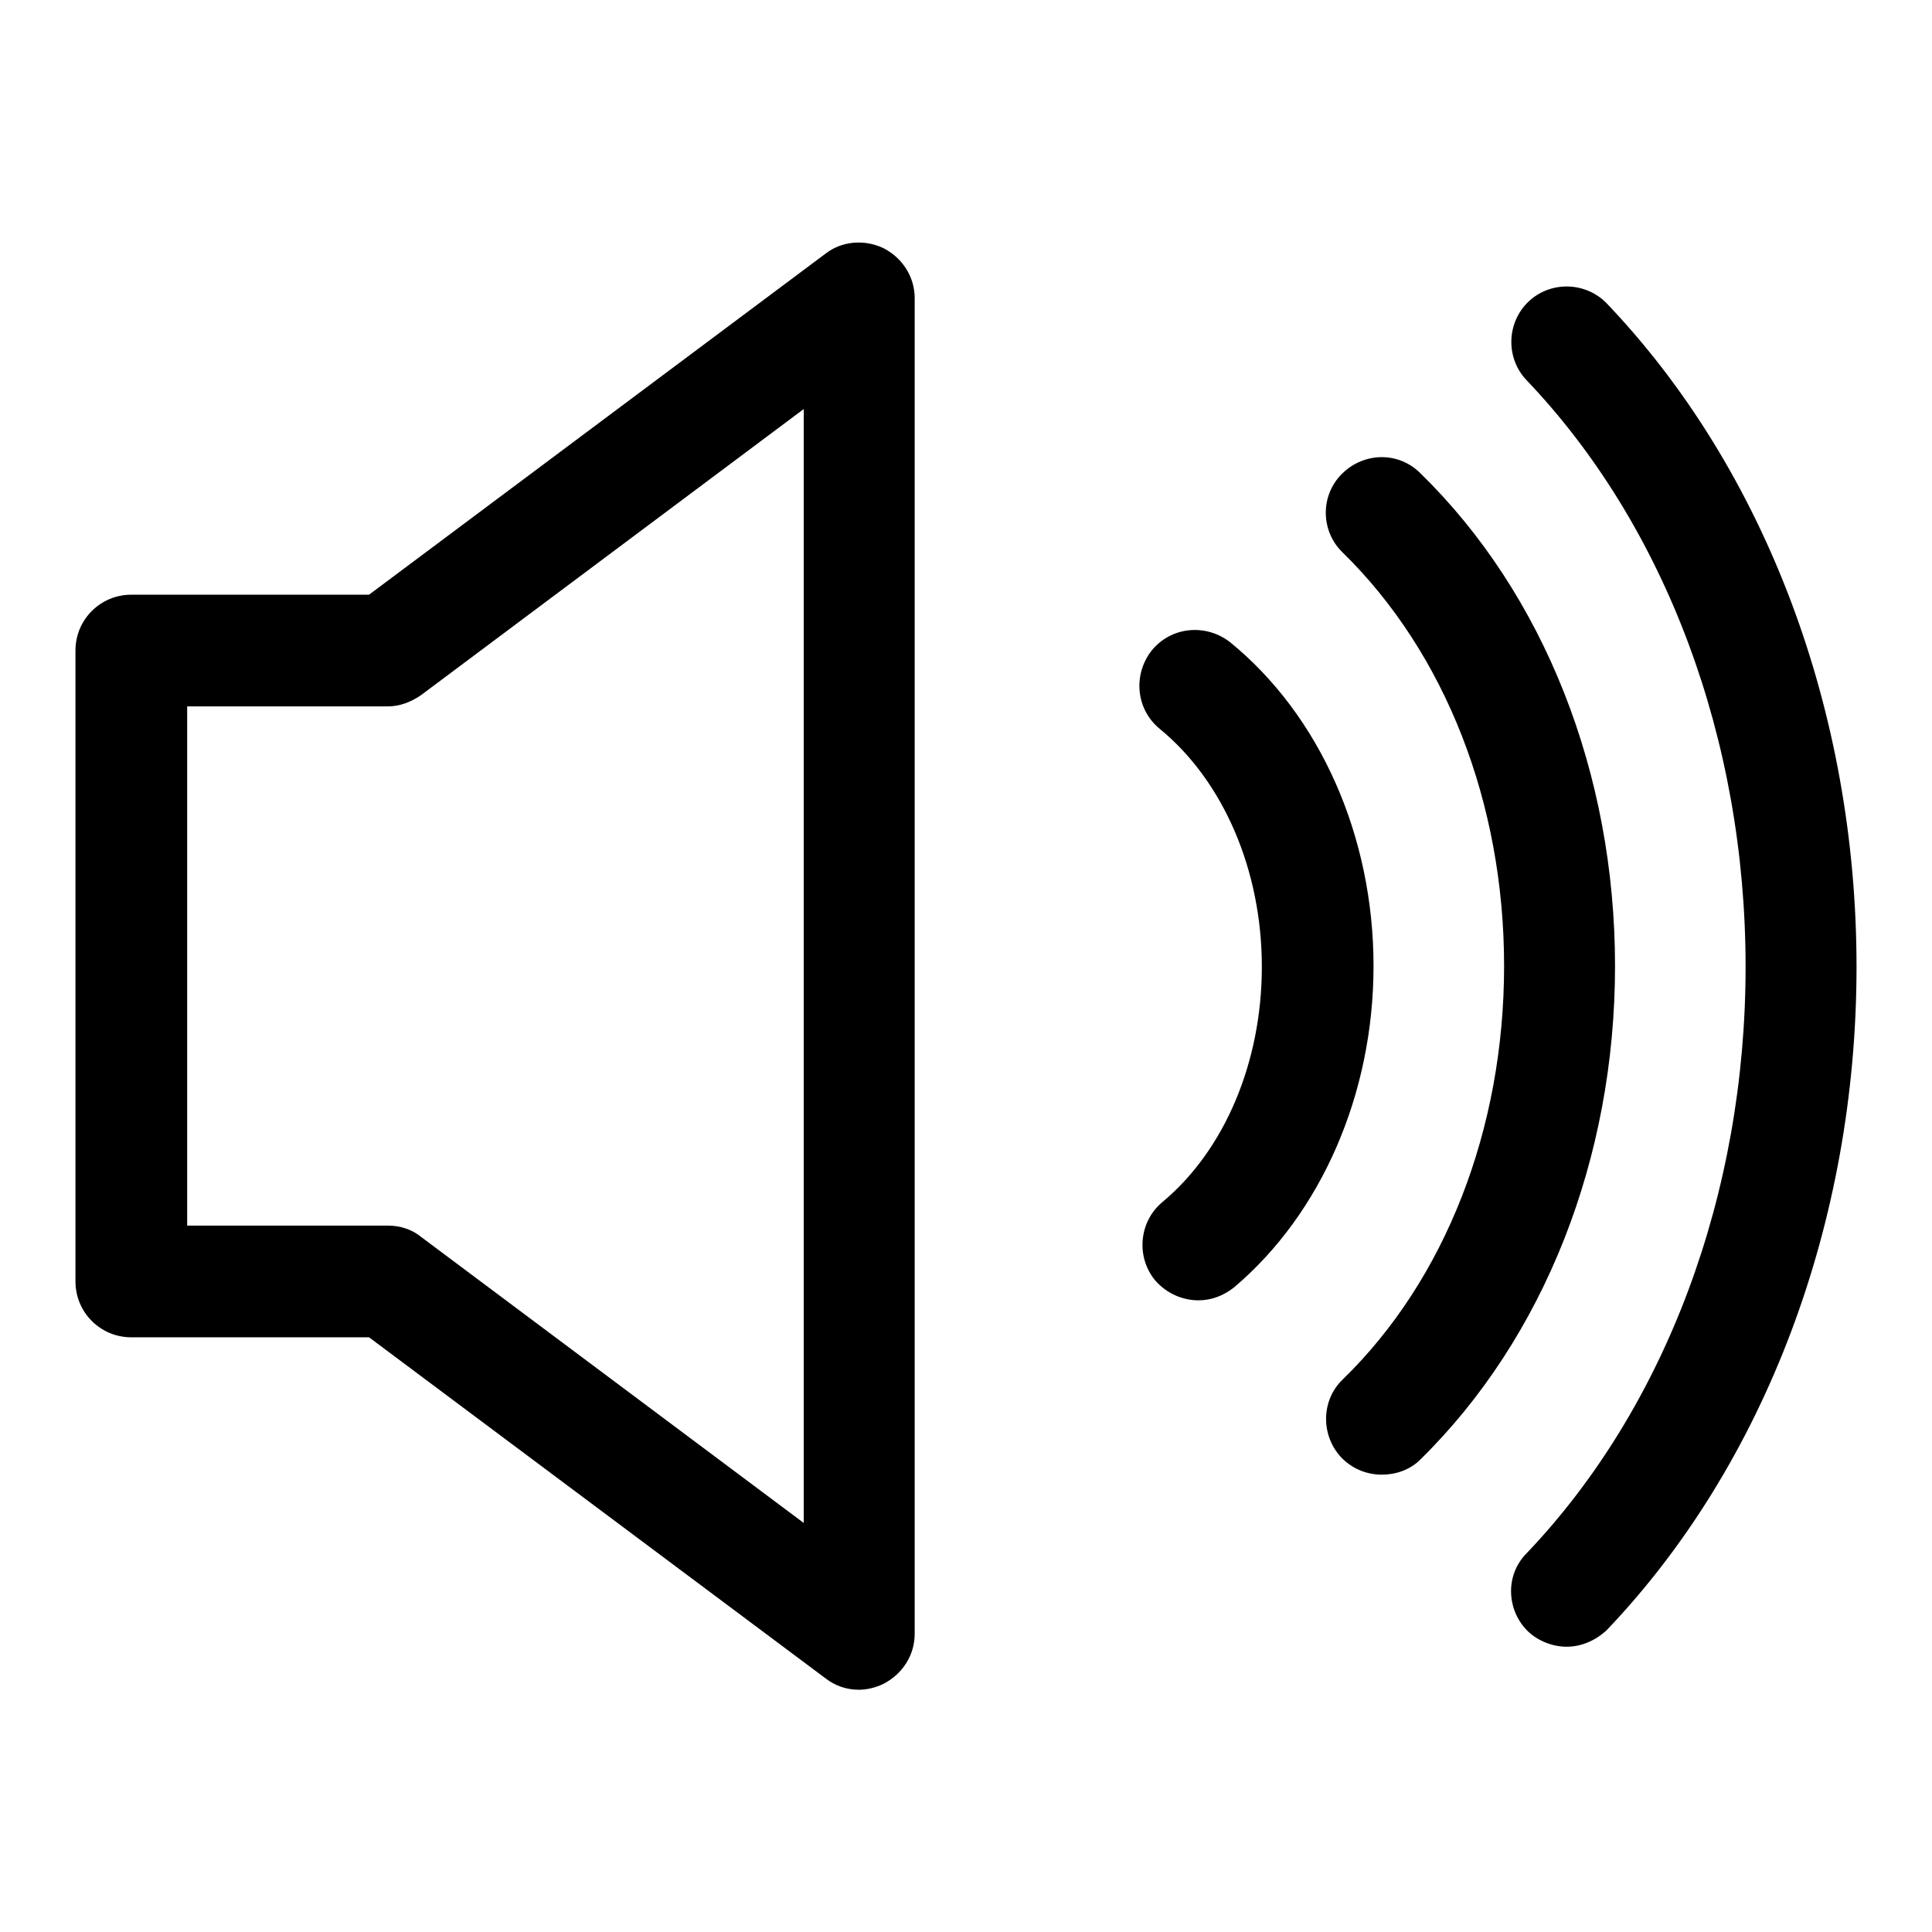
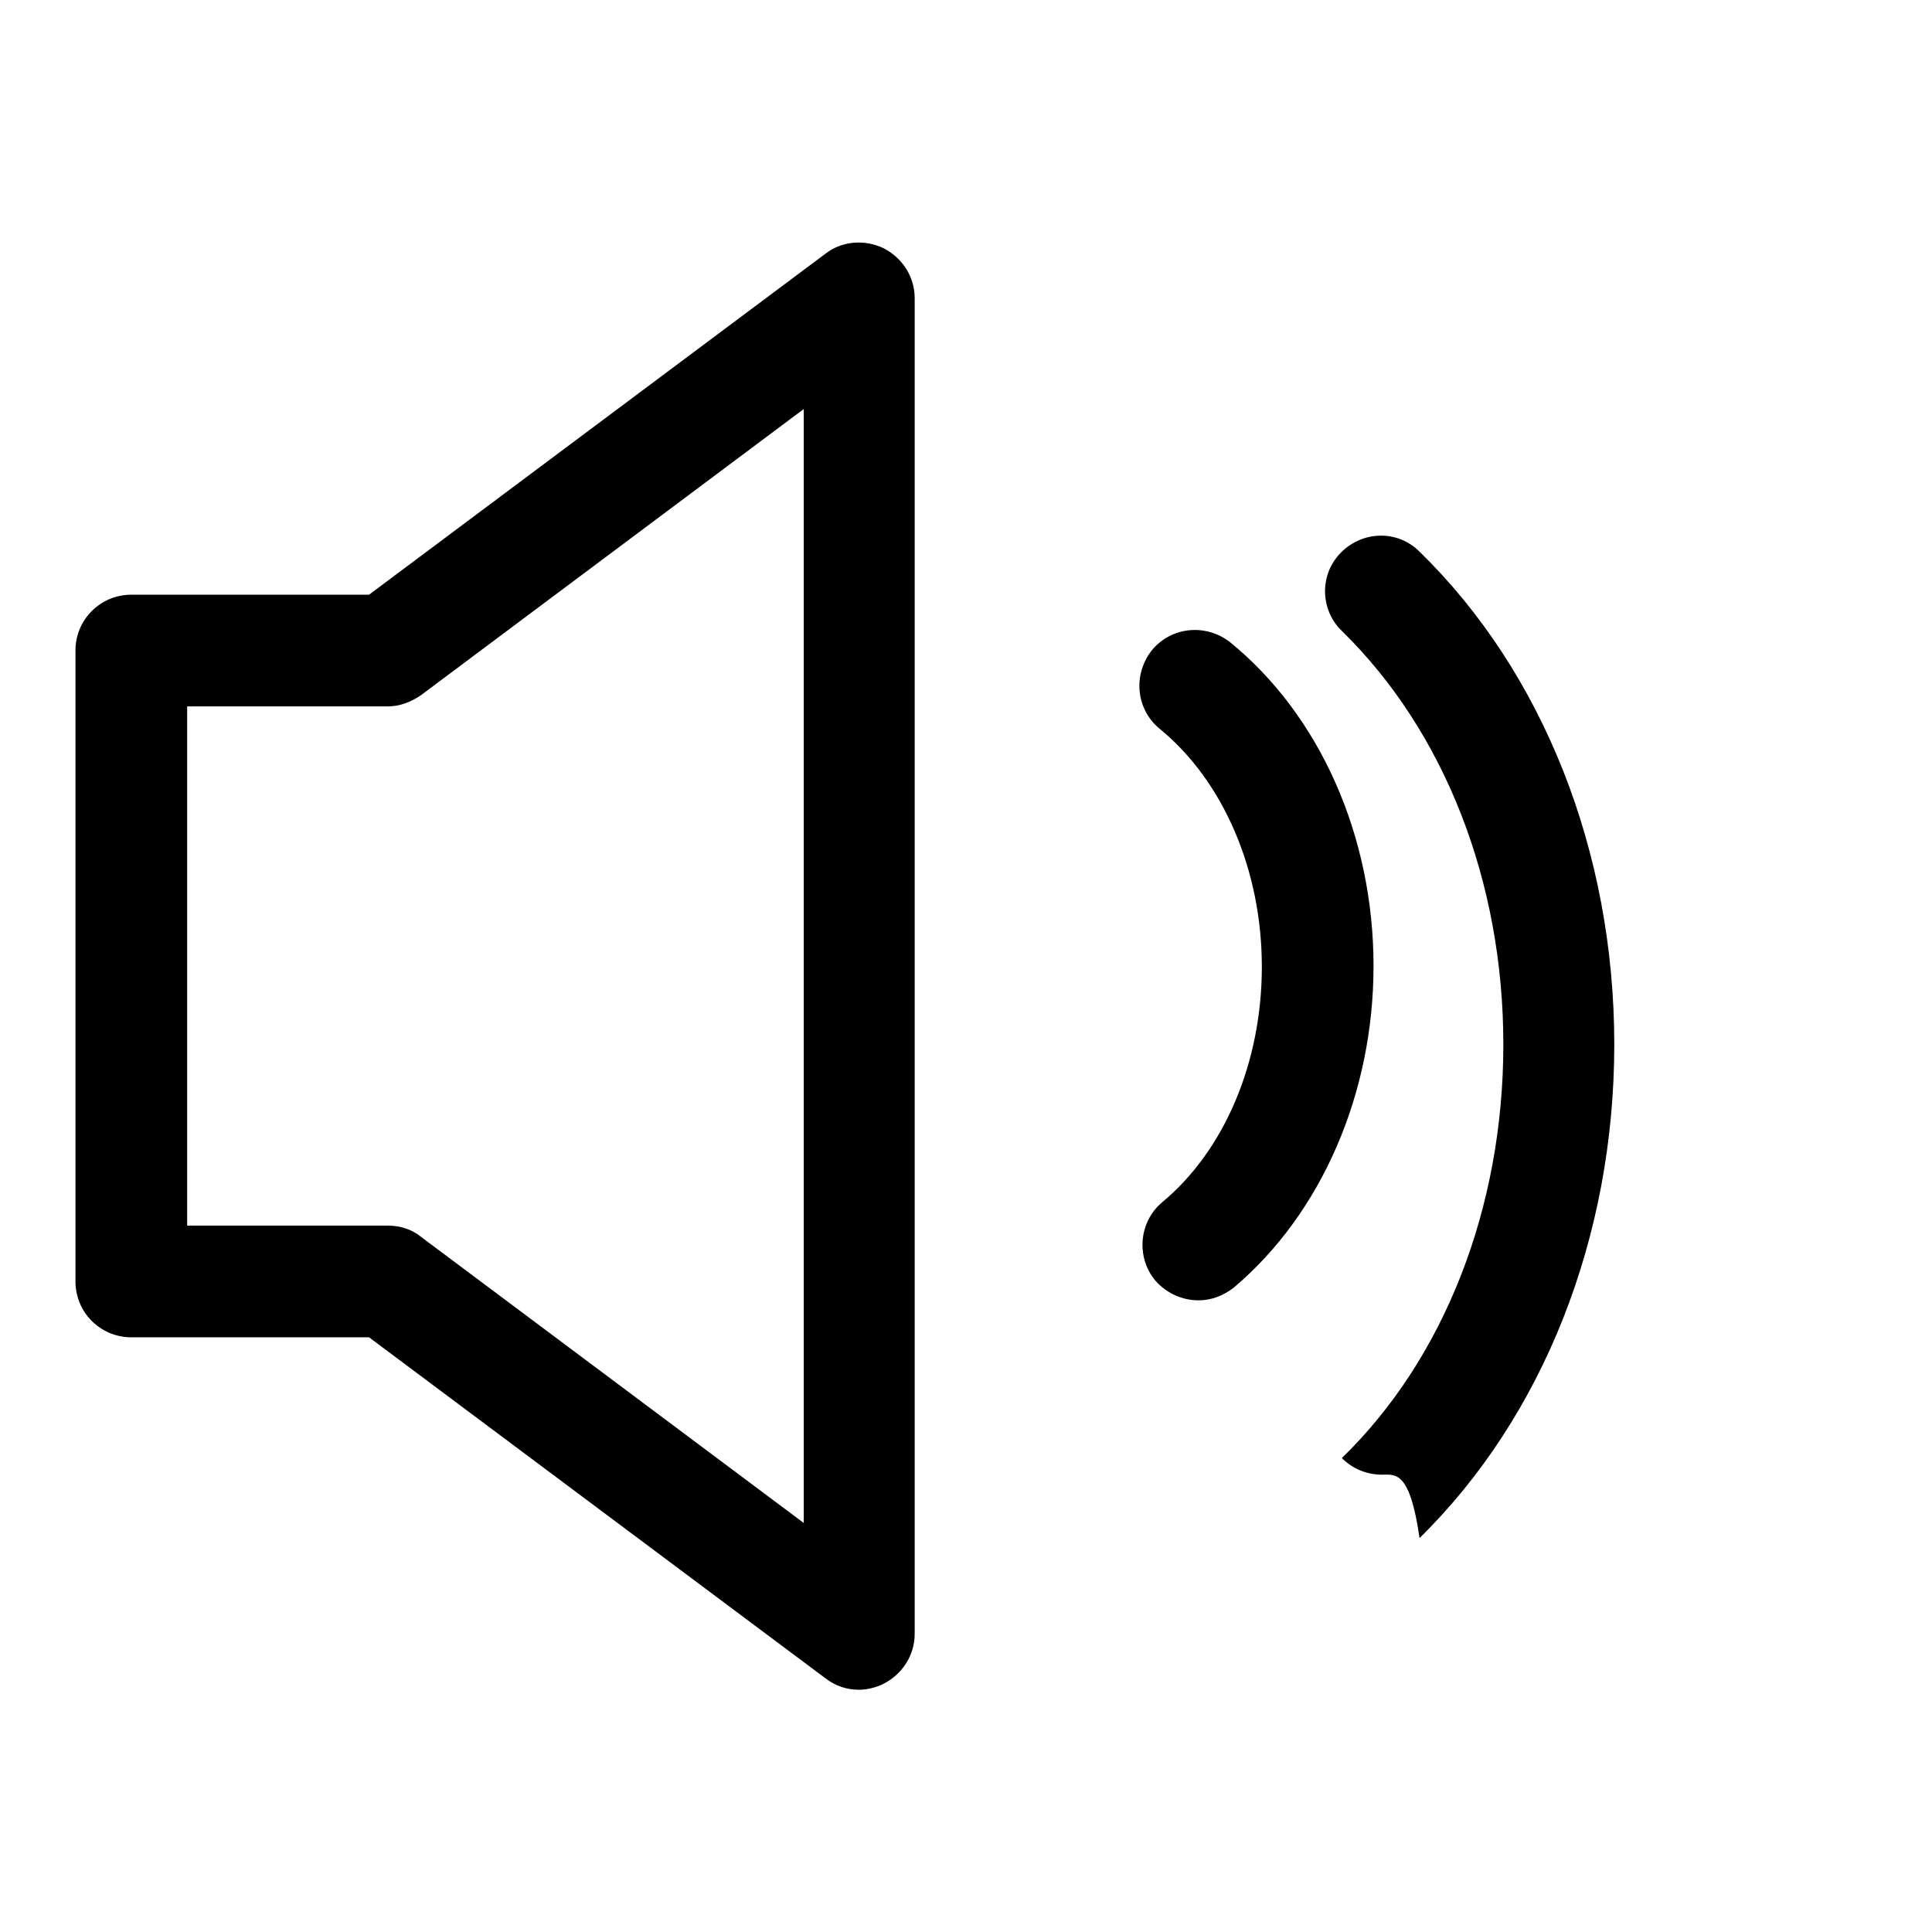
<svg xmlns="http://www.w3.org/2000/svg" version="1.1" x="0px" y="0px" viewBox="0 0 256 256" enable-background="new 0 0 256 256" xml:space="preserve">
  <g>
    <g>
-       <path fill="#000000" d="M207.6,218.2c-1.8,0-3.7-0.7-5.1-2c-2.9-2.8-3.1-7.5-0.2-10.4c18.4-19.3,29-47.6,29-77.7c0-30.1-10.6-58.4-29-77.7c-2.8-2.9-2.7-7.6,0.2-10.4s7.6-2.7,10.4,0.2c21,22,33.1,54.1,33.1,87.9s-12.1,65.9-33.1,87.9C211.4,217.4,209.5,218.2,207.6,218.2z" />
-       <path fill="#000000" d="M183.1,195.4c-1.9,0-3.8-0.7-5.3-2.2c-2.8-2.9-2.8-7.6,0.1-10.4c13.6-13.2,21.4-33.2,21.4-54.8c0-21.6-7.8-41.5-21.4-54.8c-2.9-2.8-3-7.5-0.1-10.4c2.9-2.9,7.5-3,10.4-0.1c16.4,16,25.8,39.8,25.8,65.3c0,25.5-9.4,49.3-25.8,65.4C186.8,194.8,184.9,195.4,183.1,195.4z" />
+       <path fill="#000000" d="M183.1,195.4c-1.9,0-3.8-0.7-5.3-2.2c13.6-13.2,21.4-33.2,21.4-54.8c0-21.6-7.8-41.5-21.4-54.8c-2.9-2.8-3-7.5-0.1-10.4c2.9-2.9,7.5-3,10.4-0.1c16.4,16,25.8,39.8,25.8,65.3c0,25.5-9.4,49.3-25.8,65.4C186.8,194.8,184.9,195.4,183.1,195.4z" />
      <path fill="#000000" d="M158.8,172.3c-2.1,0-4.2-0.9-5.7-2.6c-2.6-3.1-2.2-7.8,0.9-10.4c8.3-6.9,13.2-18.6,13.2-31.2c0-12.8-5.1-24.6-13.5-31.5c-3.2-2.6-3.6-7.2-1.1-10.4c2.6-3.2,7.2-3.6,10.4-1.1c11.9,9.7,19,25.7,19,42.9c0,16.9-6.9,32.8-18.5,42.6C162.1,171.7,160.5,172.3,158.8,172.3z" />
      <path fill="#000000" d="M113.8,223.9c-1.6,0-3.1-0.5-4.4-1.5l-60.5-45.2H17.4c-4.1,0-7.4-3.3-7.4-7.4V86.2c0-4.1,3.3-7.4,7.4-7.4h31.5l60.5-45.2c2.2-1.7,5.2-1.9,7.7-0.7c2.5,1.3,4.1,3.8,4.1,6.6v177c0,2.8-1.6,5.3-4.1,6.6C116.1,223.6,114.9,223.9,113.8,223.9z M24.8,162.4h26.6c1.6,0,3.2,0.5,4.4,1.5l50.7,37.9V54.2L55.8,92.1c-1.3,0.9-2.8,1.5-4.4,1.5H24.8V162.4z" />
    </g>
  </g>
</svg>